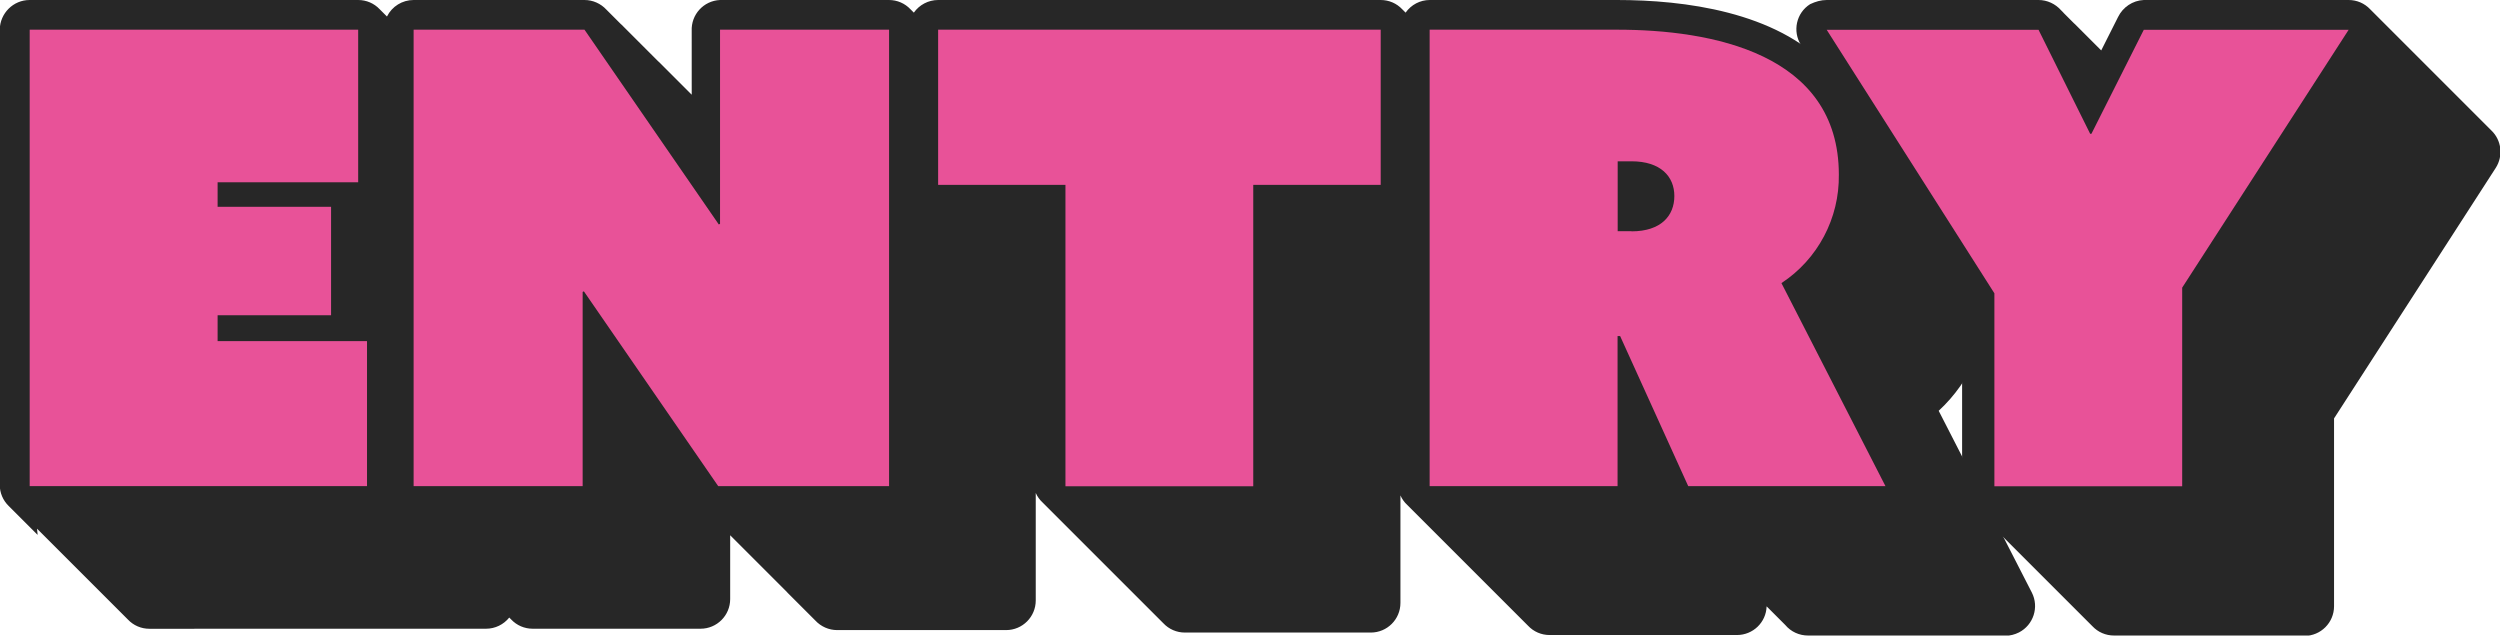
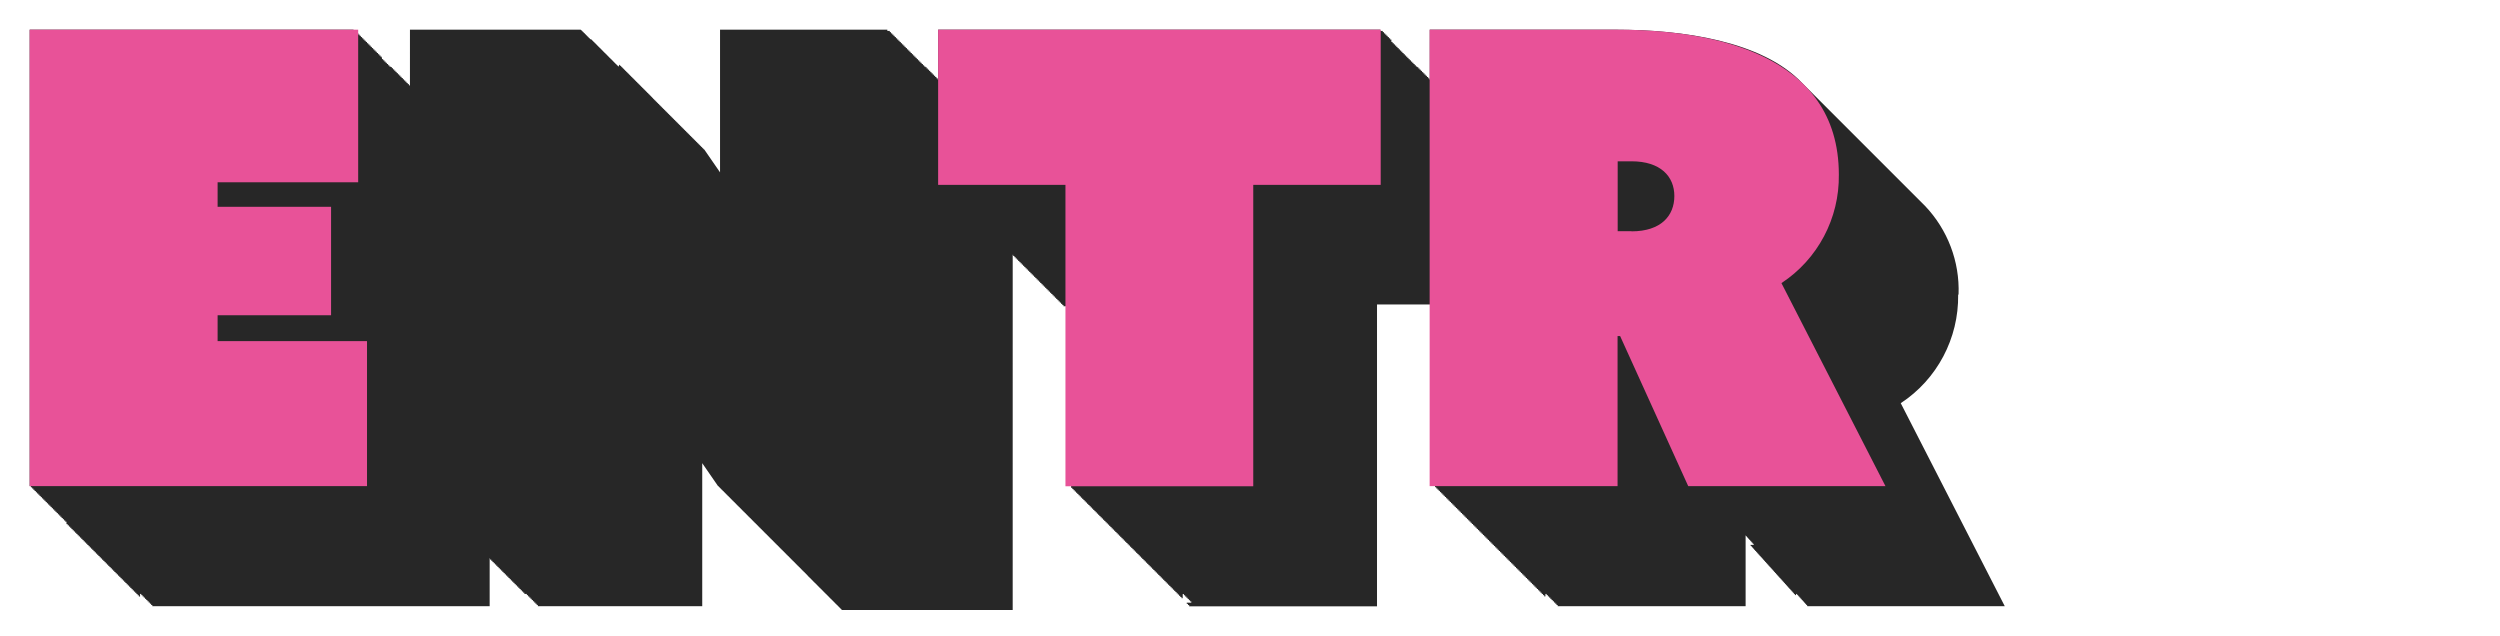
<svg xmlns="http://www.w3.org/2000/svg" id="a" width="203.81" height="51.81" viewBox="0 0 203.81 51.81">
  <path id="b" d="M159.67,24c.1-2.68-.89-5.28-2.74-7.22-.03-.03-.07-.06-.1-.1s-.07-.07-.1-.1-.07-.06-.1-.1-.07-.06-.1-.1-.07-.06-.1-.1-.07-.06-.1-.1-.07-.07-.1-.1-.07-.06-.1-.1-.07-.06-.1-.1-.07-.06-.1-.1-.07-.07-.1-.1-.07-.06-.1-.1-.07-.06-.1-.1-.07-.06-.1-.1-.07-.06-.1-.1-.07-.06-.1-.1-.07-.06-.1-.1-.07-.06-.1-.1-.07-.06-.1-.1-.07-.06-.1-.1-.07-.06-.1-.1-.07-.06-.1-.1-.07-.06-.1-.1-.07-.06-.1-.1-.07-.06-.1-.1-.07-.06-.1-.1-.07-.06-.1-.1-.07-.06-.1-.1-.07-.06-.1-.1-.07-.06-.1-.1-.07-.06-.1-.1-.07-.06-.1-.1-.07-.06-.1-.1-.07-.06-.1-.1-.07-.06-.1-.1-.07-.06-.1-.1-.07-.06-.1-.1-.07-.06-.1-.1-.07-.06-.1-.1-.07-.06-.1-.1-.07-.06-.1-.1-.07-.06-.1-.1-.07-.06-.1-.1-.07-.06-.1-.1-.07-.06-.1-.1-.07-.06-.1-.1-.07-.06-.1-.1-.07-.06-.1-.1-.07-.06-.1-.1-.07-.06-.1-.1l-.1-.1s-.07-.06-.1-.1-.07-.06-.1-.1-.07-.06-.1-.1-.07-.06-.1-.1-.07-.06-.1-.1-.07-.06-.1-.1-.07-.06-.1-.1-.07-.06-.1-.1l-.1-.1s-.07-.06-.1-.1-.07-.06-.1-.1-.07-.06-.1-.1-.07-.06-.1-.1-.07-.06-.1-.1-.07-.06-.1-.1-.07-.06-.1-.1-.07-.06-.1-.1-.07-.06-.1-.1-.07-.06-.1-.1-.07-.06-.1-.1-.07-.06-.1-.1-.07-.06-.1-.1-.07-.06-.1-.1-.07-.06-.1-.1-.07-.06-.1-.1-.07-.06-.1-.1-.07-.06-.1-.1-.07-.06-.1-.1-.07-.06-.1-.1-.07-.06-.1-.1-.07-.06-.1-.1-.07-.06-.1-.1l-.1-.1s-.07-.06-.1-.1-.07-.06-.1-.1-.07-.06-.1-.1-.07-.06-.1-.1-.07-.06-.1-.1-.07-.06-.1-.1-.07-.06-.1-.1-.07-.06-.1-.1-.07-.06-.1-.1-.07-.06-.1-.1-.07-.06-.1-.1-.07-.06-.1-.1-.07-.06-.1-.1-.07-.07-.1-.1-.07-.06-.1-.1-.07-.06-.1-.1c-3.26-3.46-9.84-4.36-15.11-4.36h-15.26V6.48h-.04v-.1h-.09v-.1h-.1v-.1h-.1v-.1h-.1v-.1h-.1v-.1h-.1v-.1h-.1v-.1h-.1v-.1h-.1v-.1h-.1v-.06h-.1v-.1h-.1v-.1h-.1v-.1h-.1v-.1h-.1v-.1h-.1v-.1h-.1v-.1h-.1v-.1h-.1v-.1h-.1v-.1h-.1v-.1h-.1v-.1h-.1v-.1h-.1v-.1h-.1v-.1h-.1v-.1h-.1v-.1h-.1v-.1h-.1v-.1h-.1v-.1h-.1v-.1h0v-.1h-.1v-.1h-.1v-.1h-.1v-.1h-.1v-.1h-.1v-.1h-.1v-.1h-.1v-.1h-.2v-.1h-36.05V6.48h-.04v-.1h-.1v-.1h-.1v-.1h-.1v-.1h-.1v-.1h-.1v-.1h-.1v-.1h-.1v-.1h-.1v-.1h-.1v-.1h-.1v-.06h-.1v-.1h-.1v-.1h-.1v-.1h-.1v-.1h-.1v-.1h-.1v-.1h-.1v-.1h-.1v-.1h-.1v-.1h-.1v-.1h-.1v-.1h-.1v-.1h-.1v-.1h-.1v-.1h-.1v-.1h-.1v-.1h-.1v-.1h-.1v-.1h-.1v-.1h-.1v-.1h-.1v-.1h-.1v-.1h-.1v-.1h-.1v-.1h-.1v-.1h-.1v-.1h-.1v-.1h-.1v-.1h-.1v-.1h-.2v-.1h-13.64V14.05l-1.29-1.87h-.03l-.07-.1h-.03l-.07-.1h-.03l-.07-.1h-.03l-.07-.1h-.03l-.07-.1h-.03l-.07-.1h-.03l-.07-.1h-.03l-.07-.1h-.03l-.07-.1h-.03l-.07-.1h-.03l-.07-.1h-.03l-.07-.1h-.03l-.07-.1h-.03l-.07-.1h-.03l-.07-.1h-.03l-.07-.1h-.03l-.07-.1h-.03l-.07-.1h-.03l-.07-.1h-.03l-.07-.1h-.03l-.07-.1h-.03l-.07-.1h-.03l-.07-.1h-.03l-.07-.1h-.03l-.07-.1h-.03l-.07-.1h-.03l-.07-.1h-.03l-.07-.1h-.03l-.07-.1h-.03l-.07-.1h-.03l-.07-.1h-.03l-.07-.1h-.03l-.07-.1h-.03l-.07-.1h-.03l-.07-.1h-.03l-.07-.1h-.03l-.07-.1h-.03l-.07-.1h-.03l-.07-.1h-.03l-.07-.1h-.03l-.07-.1h-.03l-.07-.1h-.02l-.07-.1h-.03l-.07-.1h-.03l-.07-.1h-.03l-.07-.1h-.03l-.07-.1h-.03l-.07-.1h-.03l-.07-.1h-.03l-.07-.1h-.03l-.07-.1h-.03l-.07-.1h-.03l-.07-.1h-.03l-.07-.1h-.03l-.07-.1h-.03l-.07-.1h-.03l-.07-.1h-.03l-.07-.1h-.03l-.07-.1h-.03l-.07-.1h-.03l-.07-.1h-.03l-.07-.1h-.03l-.07-.1h-.03l-.07-.1h-.03l-.07-.1h-.03l-.07-.1h-.03l-.07-.1h-.03l-.07-.1h-.03l-.07-.1h-.03l-.06,.14h-.03l-.07-.1h-.03l-.07-.1h-.03l-.07-.1h-.03l-.07-.1h-.03l-.07-.1h-.03l-.07-.1h-.03l-.07-.1h-.03l-.07-.1h-.03l-.07-.1h-.03l-.07-.1h-.03l-.07-.1h-.03l-.07-.1h-.03l-.07-.1h-.03l-.07-.1h-.03l-.07-.1h-.03l-.07-.1h-.03l-.07-.1h-.03l-.07-.1h-.03l-.07-.1h-.03l-.07-.1h-.03l-.07-.1h-.03l-.07-.1h-.03l-.06-.03h-.03l-.07-.1h-.03l-.07-.1h-.03l-.07-.1h-.03l-.07-.1h-.03l-.07-.1h-.03l-.07-.1h-.03l-.07-.1h-.03l-.07-.07h-13.92V6.96h-.08v-.1h-.1v-.1h-.1v-.1h-.1v-.1h-.1v-.1h-.1v-.1h-.1v-.1h-.1v-.1h-.1v-.1h-.1v-.1h-.1v-.1h-.1v-.1h-.1v-.1h-.1v-.1h-.1v-.1h-.1v-.04h-.1v-.1h-.1v-.1h-.1v-.1h-.1v-.1h-.1v-.1h-.1v-.1h-.1v-.1h-.02v-.1h-.1v-.1h-.1v-.1h-.1v-.1h-.1v-.1h-.1v-.1h-.1v-.1h-.1v-.1h-.1v-.1h-.1v-.1h-.1v-.1h-.1v-.1h-.1v-.1h-.1v-.1h-.1v-.1h-.1v-.1h-.1v-.1h-.1v-.1h-.1v-.1h-.1v-.1h-.1v-.1h-.1v-.1h-.2v-.1H2.42V39.63h.1v.1h.1v.1h.1v.1h.1v.1h.1v.1h.1v.1h.1v.1h.1v.1h.1v.1h.1v.1h.1v.1h.1v.1h.1v.1h.1v.1h.1v.1h.1v.1h.1v.1h.1v.1h.1v.1h.1v.1h.1v.1h.1v.1h.1v.1h.1v.1h.1v.1h.1v.1h.1v.1h.1v.1h.1v.1h.1v.1h0v.1h.1v.1h.1v.1h.1v.1h.1v.1h.1v.1h.1v.1h.1v.1h.1v.1h.1v.1h.1v.1h.1v.1h.1v.1h.1v.1h.1v.1h.1v.1h.1v.1h.1v.1h.1v.1h.1v.1h.1v.1h.1v.1h.1v.1h.1v.1h.1v.1h.1v.1h.1v.1h.1v.1h.1v.1h.1v.1h.1v.1h.1v.1h.1v.1h.1v.1h.1v.1h.1v.1h.1v.1h.1v.1h.1v.1h.1v.1h.1v.1h.1v.1h.1v.1h.1v.1h.1v.1h.1v.1h.1v.1h.1v.1h.1v.1h.1v.1h.1v.1h.1v.1h.1v.1h.1v.1h.1v.1h.1v.1h.1v.1h.1v.1h.1v.1h.1v.1h.1v-.21h.1v.1h.1v.1h.1v.1h.1v.1h.1v.1h.1v.1h.1v.1h.1v.1h.1v.1h.1v.1h27.5v-3.9h.03v.1h.1v.1h.1v.1h.1v.1h.1v.1h.1v.1h.1v.1h.1v.1h.1v.1h.1v.1h.1v.1h.1v.1h.1v.1h.1v.1h.1v.1h.1v.1h.1v.1h.1v.1h.1v.1h.1v.1h.1v.1h.1v.1h.1v.1h.1v.1h.1v.1h.1v.1h.1v.1h.1v.1h.1v.1h.2v.1h.1v.1h.1v.1h.1v.1h.1v.1h.1v.1h.1v.1h.1v.1h.1v.1h.1v.1h13.4v-11.66l1.29,1.87h.03l.07,.1h.03l.07,.1h.03l.07,.1h.03l.07,.1h.03l.07,.1h.03l.07,.1h.03l.07,.1h.03l.07,.1h.03l.07,.1h.03l.07,.1h.03l.07,.1h.03l.07,.1h.03l.07,.1h.03l.07,.1h.03l.07,.1h.03l.07,.1h.03l.07,.1h.03l.07,.1h.03l.07,.1h.03l.07,.1h.03l.07,.1h.03l.07,.1h.03l.07,.1h.03l.07,.1h.03l.07,.1h.03l.07,.1h.03l.07,.1h.03l.07,.1h.03l.07,.1h.03l.07,.1h.03l.07,.1h.03l.07,.1h.03l.07,.1h.03l.07,.1h.03l.07,.1h.03l.07,.1h.03l.07,.1h.03l.07,.1h.03l.07,.1h.03l.07,.1h.03l.07,.1h.03l.07,.1h.03l.07,.1h.03l.07,.1h.03l.07,.1h.03l.07,.1h.03l.07,.1h.03l.07,.1h.03l.07,.1h.03l.07,.1h.03l.07,.1h.03l.07,.1h.03l.07,.1h.03l.07,.1h.03l.07,.1h.03l.07,.1h.03l.07,.1h.03l.07,.1h.03l.07,.1h.03l.07,.1h.03l.07,.1h.03l.07,.1h.03l.07,.1h.03l.07,.1h.03l.07,.1h.03l.07,.1h.03l.07,.1h.03l.07,.1h.03l.07,.1h.03l.07,.1h.03l.07,.1h.03l.07,.1h.03l.07,.1h.02l.07,.1h.03l.07,.1h.03l.07,.1h.03l.07,.1h.03l.07,.1h.03l.07,.1h.03l.07,.1h.03l.07,.1h.03l.07,.1h.03l.07,.1h.03l.07,.1h.03l.07,.1h.03l.07,.1h.03l.07,.1h.03l.07,.1h.03l.07,.1h.03l.07,.1h.03l.07,.1h.03l.07,.1h.03l.07,.1h.03l.07,.1h.03l.07,.1h.03l.07,.1h.03l.07,.1h.03l.07,.1h.03l.07,.1h.03l.07,.1h.03l.07,.1h13.93V20.77h.04v.1h.1v.1h.1v.1h.1v.1h.1v.1h.1v.1h.1v.1h.1v.1h.1v.1h.1v.1h.1v.1h.1v.1h.1v.1h.1v.1h.1v.1h.1v.1h.1v.1h.1v.1h.1v.1h.1v.1h.1v.1h.1v.1h.1v.1h.1v.1h.1v.1h.1v.1h.1v.1h.1v.1h.1v.1h.1v.1h.1v.1h.1v.1h.1v.1h.1v.1h.1v.1h.1v.1h.1v.1h.1v.1h.1v.1h.1v.1h.1v.1h.1v.1h.62v14.8h.1v.1h.1v.1h.1v.1h.1v.1h.1v.1h.1v.1h.1v.1h.1v.1h.1v.1h.1v.1h.1v.1h.1v.1h.1v.1h.1v.1h.1v.1h.1v.1h.1v.1h.1v.1h.1v.1h.1v.1h.1v.1h.1v.1h.1v.1h.1v.1h.1v.1h.1v.1h.1v.1h.1v.1h.1v.1h.1v.1h.1v.1h.1v.1h.1v.1h.1v.1h.1v.1h.1v.1h.1v.1h.1v.1h.1v.1h.1v.1h.1v.1h.1v.1h.1v.1h.1v.1h.1v.1h.1v.1h.1v.1h.1v.1h.1v.1h.1v.1h.1v.1h.1v.1h.1v.1h.1v.1h.1v.1h.1v.1h.1v.1h.1v.1h.1v.1h.1v.1h.1v.1h.1v.1h.1v.1h.1v.1h.1v.1h.1v.1h.1v.1h.1v.1h.1v.1h.1v.1h.1v.1h.1v.1h.1v.1h.1v.1h.1v.1h.1v.1h.1v.1h.1v.1h.1v.1h.1v.1h.1v.1h.1v.1h.1v.1h.1v.1h.1v.1h.1v.1h.1v.1h.1v.1h.1v.1h.1v.1h.1v-.34h.1v.1h.1v.1h.1v.1h.1v.1h.1v.1h.1v.1h.1v.1h-.37v.1h.1v.1h.1v.1h15.31V24.82h4.63v14.8h.1v.1h.1v.1h.1v.1h.1v.1h.1v.1h.1v.1h.1v.1h.1v.1h.1v.1h.1v.1h.1v.1h.1v.1h.1v.1h.1v.1h.1v.1h.1v.1h.1v.1h.1v.1h.1v.1h.1v.1h.1v.1h.1v.1h.1v.1h.1v.1h.1v.1h.1v.1h.1v.1h.1v.1h.1v.1h.1v.1h.1v.1h.1v.1h.1v.1h.1v.1h.1v.1h.1v.1h.1v.1h.1v.1h.1v.1h.1v.1h.1v.1h.1v.1h.1v.1h.1v.1h.1v.1h.1v.1h.1v.1h.1v.1h.1v.1h.1v.1h.1v.1h.1v.1h.1v.1h.1v.1h.1v.1h.1v.1h.1v.1h.1v.1h.1v.1h.1v.1h.1v.1h.1v.1h.1v.1h.1v.1h.1v.1h.1v.1h.1v.1h.1v.1h.1v.1h.1v.1h.1v.1h.1v.1h.1v.1h.1v.1h.1v.1h.1v.1h.1v.1h.1v.1h.1v.1h.1v.1h.1v.1h.1v.1h.1v.1h.1v.1h.1v.1h.1v.1h.1v.1h.1v.1h.1v.1h.1v.1h.1v-.2h.1v.1h.1v.1h.1v.1h.1v.1h.1v.1h.1v.1h.1v.1h.1v.1h.1v.1h.1v.1h15.32v-5.8h0l.04,.1h.05l.04,.1h.05l.04,.1h.05l.04,.1h.05l.04,.1h.05l.04,.1h.05l.04,.1h.05l.04,.1h-.28l.04,.1h.05l.04,.1h.05l.04,.1h.05l.04,.1h.05l.04,.1h.05l.04,.1h.05l.04,.1h.05l.04,.1h.05l.04,.1h.05l.04,.1h.05l.04,.1h.05l.04,.1h.05l.04,.1h.05l.04,.1h.05l.04,.1h.05l.04,.1h.05l.04,.1h.05l.04,.1h.05l.04,.1h.05l.04,.1h.05l.04,.1h.05l.04,.1h.05l.04,.1h.05l.04,.1h.05l.04,.1h.05l.04,.1h.05l.04,.1h.05l.04,.1h.05l.04,.1h.05l.04,.1h.05l.04,.1h.05l.04,.1h.05l.04,.1h.05l.04,.1h.05l.04,.1h.05l.04,.1h.05l.04,.1h.05l.04,.1h.05l.04,.1h.05l.04,.1h.05l.04,.1h.05l.05-.1h.05l.04,.1h.05l.04,.1h.05l.04,.1h.05l.04,.1h.05l.04,.1h.05l.04,.1h.05l.04,.1h.05l.04,.1h.05l.04,.1h.05l.04,.1h16.09l-8.48-16.55c2.97-1.95,4.73-5.29,4.68-8.84" style="fill:#272727;" />
-   <path id="c" d="M163.48,51.81h-16.09c-.71,0-1.39-.31-1.85-.86l-.03-.03s-.07-.06-.1-.1-.07-.06-.1-.1-.07-.06-.1-.1-.07-.06-.1-.1-.07-.06-.1-.1-.06-.06-.09-.09-.07-.06-.1-.1-.07-.06-.1-.1-.07-.06-.1-.1-.07-.06-.1-.1-.07-.06-.1-.1-.07-.06-.1-.1-.07-.06-.1-.1-.07-.06-.1-.1-.06-.06-.09-.09h-.01c-.04,1.3-1.11,2.33-2.42,2.33h-15.27c-.67,0-1.3-.27-1.76-.76-.03-.03-.07-.06-.1-.1s-.07-.06-.1-.1-.07-.06-.1-.1-.06-.06-.09-.09-.07-.07-.11-.11-.06-.06-.09-.09-.07-.07-.1-.1-.07-.06-.1-.1-.07-.06-.1-.1-.07-.06-.1-.1-.07-.06-.1-.1-.07-.06-.1-.1-.06-.06-.09-.09-.07-.07-.11-.11-.06-.06-.09-.09-.07-.07-.1-.1-.06-.06-.09-.09-.07-.06-.1-.1-.07-.06-.1-.1-.07-.06-.1-.1-.07-.06-.1-.1-.07-.06-.1-.1-.07-.06-.1-.1-.06-.06-.09-.09-.07-.07-.11-.11-.06-.06-.09-.09-.07-.07-.1-.1-.07-.06-.1-.1-.07-.06-.1-.1-.07-.06-.1-.1-.07-.06-.1-.1-.07-.06-.1-.1-.06-.06-.09-.09-.07-.07-.11-.11-.06-.06-.09-.09-.07-.07-.1-.1-.06-.06-.09-.09-.07-.07-.1-.1-.07-.06-.1-.1-.07-.06-.1-.1-.07-.06-.1-.1-.07-.06-.1-.1-.07-.06-.1-.1-.06-.06-.09-.09-.07-.07-.11-.11-.06-.06-.09-.09-.07-.07-.1-.1-.07-.06-.1-.1-.07-.06-.1-.1-.07-.06-.1-.1-.07-.06-.1-.1-.07-.06-.1-.1-.06-.06-.09-.09-.07-.07-.11-.11-.06-.05-.08-.08-.07-.07-.11-.11-.06-.06-.09-.09-.07-.06-.1-.1-.07-.06-.1-.1-.07-.06-.1-.1-.07-.06-.1-.1-.07-.06-.1-.1-.07-.06-.1-.1-.06-.06-.09-.09-.07-.07-.11-.11-.06-.06-.09-.09-.07-.07-.1-.1-.07-.06-.1-.1-.07-.06-.1-.1-.07-.06-.1-.1-.07-.06-.1-.1-.07-.06-.1-.1-.07-.06-.1-.1-.07-.06-.1-.1-.06-.06-.09-.09-.07-.07-.11-.11-.06-.06-.09-.09-.07-.06-.1-.1-.07-.06-.1-.1-.07-.06-.1-.1-.07-.06-.1-.1-.07-.06-.1-.1-.07-.06-.1-.1-.06-.06-.09-.09-.07-.07-.11-.11-.06-.06-.09-.09-.07-.07-.1-.1-.06-.06-.09-.09-.07-.06-.1-.1-.07-.06-.1-.1-.07-.06-.1-.1-.07-.06-.1-.1-.07-.06-.1-.1-.07-.06-.1-.1-.06-.06-.09-.09-.07-.07-.11-.11-.06-.06-.09-.09-.07-.06-.1-.1-.07-.06-.1-.1-.07-.06-.1-.1c-.23-.21-.41-.47-.54-.76v8.76c0,1.34-1.08,2.42-2.42,2.42h-15.15c-.67,0-1.3-.27-1.76-.76-.03-.03-.07-.06-.1-.1s-.07-.06-.1-.1-.07-.06-.1-.1-.06-.06-.09-.09-.07-.07-.11-.11-.06-.06-.09-.09-.07-.07-.1-.1-.07-.06-.1-.1-.07-.06-.1-.1-.07-.06-.1-.1-.07-.06-.1-.1-.07-.06-.1-.1-.06-.06-.09-.09-.07-.07-.11-.11-.06-.06-.09-.09-.07-.07-.1-.1-.06-.06-.09-.09-.07-.06-.1-.1-.07-.06-.1-.1-.07-.06-.1-.1-.07-.06-.1-.1-.07-.06-.1-.1-.07-.06-.1-.1-.06-.06-.09-.09-.07-.07-.11-.11-.06-.06-.09-.09-.07-.06-.1-.1-.07-.06-.1-.1-.07-.06-.1-.1-.07-.06-.1-.1-.07-.06-.1-.1-.07-.06-.1-.1-.06-.06-.09-.09-.07-.07-.11-.11-.06-.06-.09-.09-.07-.07-.1-.1-.06-.06-.09-.09-.07-.07-.1-.1-.07-.06-.1-.1-.07-.06-.1-.1-.07-.06-.1-.1-.07-.06-.1-.1-.07-.06-.1-.1-.06-.06-.09-.09-.07-.07-.11-.11l-.09-.09s-.07-.07-.1-.1-.07-.06-.1-.1-.07-.06-.1-.1-.07-.06-.1-.1-.07-.06-.1-.1-.07-.06-.1-.1-.06-.06-.09-.09-.07-.07-.11-.11-.06-.05-.08-.08-.07-.07-.11-.11-.06-.06-.09-.09-.07-.06-.1-.1-.07-.06-.1-.1-.07-.06-.1-.1-.07-.06-.1-.1-.07-.06-.1-.1-.07-.06-.1-.1-.06-.06-.09-.09-.07-.07-.11-.11l-.09-.09s-.07-.07-.1-.1-.07-.06-.1-.1-.07-.06-.1-.1-.07-.06-.1-.1-.07-.06-.1-.1-.07-.06-.1-.1-.07-.06-.1-.1-.07-.06-.1-.1-.06-.06-.09-.09-.07-.07-.11-.11l-.09-.09s-.07-.06-.1-.1-.07-.06-.1-.1-.07-.06-.1-.1-.07-.06-.1-.1-.07-.06-.1-.1-.07-.06-.1-.1-.06-.06-.09-.09-.07-.07-.11-.11-.06-.06-.09-.09-.07-.07-.1-.1-.06-.06-.09-.09-.07-.06-.1-.1-.07-.06-.1-.1-.07-.06-.1-.1-.07-.06-.1-.1-.07-.06-.1-.1-.07-.06-.1-.1-.06-.06-.09-.09-.07-.07-.11-.11-.06-.06-.09-.09-.07-.06-.1-.1-.07-.06-.1-.1-.07-.06-.1-.1c-.23-.21-.41-.47-.54-.76v8.76c0,1.34-1.08,2.42-2.42,2.42h-13.77c-.68,0-1.33-.29-1.79-.79-.03-.03-.06-.05-.08-.08s-.07-.06-.1-.1-.07-.06-.1-.1-.07-.06-.1-.1-.07-.07-.1-.1-.06-.06-.09-.09-.07-.06-.1-.1-.07-.06-.1-.1-.07-.06-.1-.1-.07-.06-.1-.1-.07-.06-.1-.1-.07-.06-.1-.1-.06-.06-.09-.09-.07-.07-.1-.1-.06-.06-.09-.09-.07-.07-.1-.1-.06-.06-.09-.09-.07-.06-.1-.1-.07-.06-.1-.1-.07-.06-.1-.1-.07-.06-.1-.1-.07-.06-.1-.1-.07-.06-.1-.1-.06-.06-.09-.1-.07-.07-.1-.1-.06-.06-.09-.09-.07-.06-.1-.1-.06-.06-.1-.1-.06-.06-.1-.1-.06-.06-.1-.1-.06-.06-.1-.1-.06-.06-.1-.1-.06-.06-.09-.09-.07-.07-.1-.1-.06-.06-.09-.09-.07-.07-.1-.1-.06-.06-.09-.09-.07-.06-.1-.1-.07-.06-.1-.1-.06-.06-.1-.1-.06-.06-.1-.1-.06-.06-.1-.1-.06-.06-.1-.1-.06-.06-.1-.1-.07-.07-.1-.1l-.09-.09s-.07-.07-.1-.1c-.03-.03-.06-.06-.1-.1s-.06-.06-.1-.1-.06-.06-.1-.1-.06-.06-.1-.1-.06-.06-.1-.1-.06-.06-.09-.09-.07-.07-.1-.1-.06-.06-.09-.09-.07-.07-.11-.11-.06-.06-.09-.09-.07-.06-.1-.1-.06-.06-.1-.1-.06-.06-.1-.1-.06-.06-.1-.1-.07-.06-.1-.1-.06-.06-.1-.1-.06-.06-.09-.09-.07-.07-.1-.1-.06-.06-.09-.09-.07-.06-.1-.1-.06-.06-.1-.1-.06-.06-.1-.1-.06-.06-.1-.1-.06-.06-.09-.09v5.2c0,1.34-1.08,2.42-2.42,2.42h-13.68c-.67,0-1.3-.27-1.76-.76-.03-.03-.07-.06-.1-.1l-.05-.05c-.46,.57-1.15,.91-1.89,.91H12.18c-.67,0-1.3-.27-1.76-.76-.03-.03-.06-.06-.1-.1s-.06-.06-.1-.1-.06-.06-.1-.1-.06-.06-.09-.09-.07-.07-.11-.11-.06-.06-.09-.09-.07-.07-.1-.1-.06-.06-.1-.1-.06-.06-.1-.1-.06-.06-.1-.1-.06-.06-.1-.1-.06-.06-.1-.1-.06-.06-.09-.09-.07-.07-.11-.11-.06-.06-.09-.09-.07-.07-.1-.1-.06-.06-.09-.09-.07-.06-.1-.1-.06-.06-.1-.1-.06-.06-.1-.1-.06-.06-.1-.1-.06-.06-.1-.1-.06-.06-.1-.1-.06-.06-.09-.09-.07-.07-.11-.11-.06-.06-.09-.09-.07-.06-.1-.1-.07-.06-.1-.1-.07-.06-.1-.1-.07-.06-.1-.1-.07-.06-.1-.1-.07-.06-.1-.1-.06-.06-.09-.09-.07-.07-.11-.11-.06-.06-.09-.09-.07-.07-.1-.1-.06-.06-.09-.09-.07-.07-.1-.1-.07-.06-.1-.1-.07-.06-.1-.1-.07-.06-.1-.1-.07-.06-.1-.1-.07-.06-.1-.1-.06-.06-.09-.09-.07-.07-.11-.11-.06-.06-.09-.09-.07-.07-.1-.1-.07-.06-.1-.1-.07-.06-.1-.1-.07-.06-.1-.1-.07-.06-.1-.1-.07-.06-.1-.1-.06-.06-.09-.09-.07-.07-.11-.11-.06-.05-.08-.08-.07-.07-.11-.11-.06-.06-.09-.09-.07-.06-.1-.1-.07-.06-.1-.1-.07-.06-.1-.1-.07-.06-.1-.1-.07-.06-.1-.1-.07-.06-.1-.1-.06-.06-.09-.09-.07-.07-.11-.11-.06-.06-.09-.09-.07-.07-.1-.1-.07-.06-.1-.1-.07-.06-.1-.1-.07-.06-.1-.1-.07-.06-.1-.1-.07-.06-.1-.1-.07-.06-.1-.1-.07-.06-.1-.1-.06-.06-.09-.09,.06,.53,.03,.49-.06-.06-.09-.09-.07-.06-.1-.1-.07-.06-.1-.1-.07-.06-.1-.1-.07-.06-.1-.1-.07-.06-.1-.1-.07-.06-.1-.1-.06-.06-.09-.09-.07-.07-.11-.11-.06-.06-.09-.09-.07-.07-.1-.1-.06-.06-.09-.09-.07-.06-.1-.1-.07-.06-.1-.1-.06-.06-.1-.1-.07-.06-.1-.1-.06-.06-.1-.1-.07-.06-.1-.1-.06-.06-.09-.09-.07-.07-.11-.11-.06-.06-.09-.09-.07-.06-.1-.1-.06-.06-.1-.1-.06-.06-.1-.1c-.46-.45-.72-1.07-.72-1.72V2.42C0,1.08,1.08,0,2.42,0H29.2c.67,0,1.3,.27,1.76,.76,.03,.03,.07,.06,.1,.1s.06,.06,.09,.09,.07,.07,.1,.1,.06,.06,.09,.09,.07,.07,.11,.11,.06,.06,.09,.09h.01C31.96,.52,32.8,0,33.72,0h13.93c.68,0,1.33,.29,1.79,.79l.08,.08s.06,.06,.09,.09,.07,.07,.1,.1,.06,.06,.09,.09,.07,.07,.1,.1,.06,.06,.09,.09,.07,.07,.1,.1,.06,.06,.1,.1,.06,.06,.1,.1,.06,.06,.1,.1,.06,.06,.1,.1,.06,.06,.1,.1,.06,.06,.1,.09,.07,.07,.1,.1,.06,.06,.09,.09,.07,.07,.1,.1,.06,.06,.1,.1,.06,.06,.1,.1,.06,.06,.1,.1,.06,.06,.1,.1,.06,.06,.1,.1,.06,.06,.1,.1,.06,.06,.1,.1,.06,.06,.1,.1,.07,.07,.1,.1,.06,.06,.09,.09,.07,.07,.1,.1,.06,.06,.1,.1,.06,.06,.1,.1,.06,.06,.1,.1,.06,.06,.1,.1,.06,.06,.1,.1,.06,.06,.09,.09,.07,.07,.1,.1,.06,.06,.09,.09,.07,.07,.1,.1,.06,.06,.1,.1,.06,.06,.1,.1,.06,.06,.1,.1,.07,.06,.1,.1,.06,.06,.1,.1,.06,.06,.1,.1,.06,.06,.1,.1,.06,.06,.1,.09,.07,.07,.1,.1,.06,.06,.09,.09,.07,.07,.1,.1,.06,.06,.1,.1,.06,.06,.1,.1,.06,.06,.1,.1,.06,.06,.1,.1,.07,.06,.1,.1,.06,.06,.09,.09,.07,.07,.1,.1,.06,.06,.09,.09,.07,.07,.11,.11,.06,.06,.09,.09,.07,.07,.1,.1,.06,.06,.1,.1,.06,.06,.1,.1,.06,.06,.1,.1,.06,.06,.1,.1,.06,.06,.1,.1,.06,.06,.09,.09,.07,.07,.1,.1,.06,.06,.09,.09,.07,.07,.1,.1,.06,.06,.1,.1,.06,.06,.1,.1,.06,.06,.1,.1,.06,.06,.09,.09V2.53C56.33,1.19,57.36,.06,58.7,0h13.77c.67,0,1.3,.27,1.76,.76,.03,.03,.07,.06,.1,.1s.06,.06,.09,.09,.05,.05,.08,.08C74.95,.39,75.69,0,76.48,0h36.08c.67,0,1.3,.27,1.76,.76,.03,.03,.07,.06,.1,.1s.07,.06,.1,.1,.05,.05,.07,.07C115.04,.39,115.77,0,116.56,0h15.26C137.32,0,144.77,.95,149.03,5.46l3.87,3.87s.06,.06,.11,.11l3.08,3.08s.07,.07,.11,.11l1.04,1.04s.07,.07,.12,.12l1.34,1.34c2.28,2.38,3.5,5.58,3.4,8.88,.06,3.59-1.41,7.04-4.05,9.48l7.59,14.81c.61,1.19,.14,2.65-1.05,3.26-.34,.17-.72,.27-1.1,.27m-15.04-4.85h11.08l-6.67-13.02c-.55-1.07-.23-2.39,.76-3.09,2.33-1.49,3.71-4.09,3.65-6.86,.1-2.05-.64-4.04-2.05-5.53l-4.73-4.73,1.68-1.75-1.76,1.66-.49-.49,1.68-1.75-1.76,1.67-.11-.11,1.68-1.75-1.76,1.66-1.07-1.07,1.68-1.75-1.76,1.67-.69-.69,1.68-1.75-1.76,1.67-.87-.87,1.66-1.76-1.76,1.66-1.17-1.17c-2.43-2.57-7.29-3.97-13.71-3.97h-12.84v1.63c0,1.34-1.09,2.42-2.42,2.42-.58,0-1.13-.2-1.58-.57-.12-.09-.23-.18-.32-.29-.03-.03-.07-.06-.1-.1s-.07-.06-.1-.1-.06-.06-.09-.09-.07-.07-.1-.1-.06-.06-.09-.09-.07-.07-.1-.1-.06-.06-.09-.09-.07-.06-.1-.1-.07-.06-.1-.1-.07-.06-.1-.1-.07-.06-.1-.1-.07-.06-.1-.1-.07-.06-.1-.1-.06-.06-.09-.09-.07-.07-.11-.11-.06-.06-.09-.09-.07-.07-.1-.1-.07-.06-.1-.1-.07-.06-.1-.1-.07-.06-.1-.1-.07-.06-.1-.1-.07-.07-.1-.1-.06-.06-.09-.09-.07-.07-.1-.1-.06-.06-.09-.09-.07-.07-.11-.11-.06-.06-.09-.09-.07-.07-.1-.1-.07-.06-.1-.1-.07-.06-.1-.1-.07-.06-.1-.1-.07-.06-.1-.1-.07-.06-.1-.1h-32.52v1.68c0,1.34-1.09,2.42-2.42,2.42-.57,0-1.13-.2-1.58-.56-.12-.09-.23-.19-.33-.29-.03-.03-.07-.06-.1-.1s-.07-.06-.1-.1-.07-.06-.1-.1-.06-.06-.09-.09-.07-.07-.1-.1-.06-.06-.09-.09-.07-.06-.1-.1-.07-.06-.1-.1-.07-.06-.1-.1-.07-.06-.1-.1-.07-.06-.1-.1-.07-.06-.1-.1-.06-.06-.09-.09-.07-.07-.1-.1-.06-.06-.09-.09-.07-.06-.1-.1-.07-.06-.1-.1-.07-.06-.1-.1-.07-.06-.1-.1-.07-.06-.1-.1-.07-.06-.1-.1-.07-.07-.1-.1-.07-.06-.1-.1-.06-.06-.09-.09-.07-.07-.1-.1-.06-.06-.09-.09-.07-.06-.1-.1-.07-.06-.1-.1-.07-.06-.1-.1-.07-.06-.1-.1-.07-.06-.1-.1-.07-.06-.1-.1-.06-.06-.09-.09l-.02-.02h-10.18V13.98c.04,1.34-1.01,2.45-2.35,2.49-.82,.02-1.6-.37-2.07-1.05l-1.1-1.6s-.06-.06-.08-.09-.07-.07-.1-.1-.06-.06-.09-.09-.07-.07-.1-.1-.06-.06-.09-.09-.07-.06-.1-.1l-.1-.1s-.06-.06-.1-.1-.06-.06-.1-.1-.06-.06-.1-.1-.06-.06-.1-.1-.06-.06-.09-.09-.07-.07-.1-.1-.06-.06-.09-.09-.07-.07-.1-.1-.06-.06-.09-.09-.06-.06-.1-.1-.06-.06-.1-.1-.06-.06-.1-.1-.06-.06-.1-.1-.06-.06-.1-.1-.06-.06-.1-.1-.06-.06-.1-.1-.07-.07-.1-.1-.06-.06-.09-.09-.07-.06-.1-.1-.06-.06-.1-.1-.06-.06-.1-.1-.06-.06-.1-.1-.06-.06-.1-.1-.06-.06-.1-.1-.06-.06-.09-.09-.07-.07-.1-.1-.06-.06-.09-.09-.07-.07-.1-.1-.06-.06-.09-.09-.06-.06-.1-.1-.06-.06-.1-.1-.06-.06-.1-.1-.06-.06-.1-.1-.06-.06-.1-.1-.06-.06-.1-.1-.06-.06-.1-.09-.07-.07-.1-.1-.06-.06-.09-.09-.07-.07-.1-.1-.06-.06-.09-.09-.06-.06-.1-.1-.06-.06-.1-.1-.06-.06-.1-.1-.06-.06-.1-.1-.06-.06-.1-.09-.07-.07-.1-.1-.06-.06-.09-.09-.07-.07-.1-.1-.06-.06-.09-.09-.07-.06-.1-.1-.06-.06-.1-.1-.06-.06-.1-.1-.07-.06-.1-.1-.06-.06-.1-.1-.06-.06-.1-.1-.06-.06-.09-.09-.07-.07-.1-.1-.06-.06-.09-.09-.07-.07-.1-.1-.06-.06-.09-.09-.06-.06-.1-.1-.06-.06-.1-.1-.06-.06-.1-.1-.06-.06-.1-.1-.07-.06-.1-.1-.06-.06-.1-.1-.06-.06-.1-.09-.07-.07-.1-.1-.06-.06-.09-.09-.07-.07-.1-.1-.06-.06-.1-.1-.06-.06-.1-.1-.06-.06-.1-.1-.06-.06-.1-.1-.06-.06-.1-.1-.06-.06-.09-.09-.07-.07-.1-.1-.06-.06-.09-.09-.07-.07-.1-.1-.06-.06-.09-.09-.07-.07-.1-.1-.06-.06-.1-.1-.06-.06-.1-.1-.06-.06-.1-.1-.06-.06-.09-.09-.07-.07-.1-.1h-10.34v2.12c0,1.34-1.08,2.42-2.42,2.42-.51,0-1.01-.16-1.43-.45-.18-.11-.35-.25-.5-.41-.03-.03-.07-.06-.1-.1s-.07-.06-.1-.1-.07-.06-.1-.1-.07-.06-.1-.1-.07-.06-.1-.1-.07-.06-.1-.1-.07-.06-.1-.1-.07-.06-.1-.1-.06-.06-.09-.09-.07-.07-.1-.1-.06-.06-.09-.09-.07-.06-.1-.1-.07-.06-.1-.1-.07-.06-.1-.1-.07-.06-.1-.1-.07-.06-.1-.1-.07-.06-.1-.1-.06-.06-.09-.09-.07-.07-.1-.1-.06-.06-.09-.09-.07-.06-.1-.1-.07-.06-.1-.1-.07-.06-.1-.1-.07-.06-.1-.1-.07-.06-.1-.1-.07-.06-.1-.1-.07-.07-.1-.1-.07-.06-.1-.1-.06-.06-.09-.09-.07-.07-.1-.1-.06-.06-.09-.09-.07-.06-.1-.1-.07-.06-.1-.1-.07-.06-.1-.1-.07-.06-.1-.1-.07-.06-.1-.1-.07-.06-.1-.1-.06-.06-.09-.09l.06,.18H4.84V38.53h.01s.07,.08,.1,.11,.07,.06,.1,.1,.07,.06,.1,.1,.07,.06,.1,.1,.06,.06,.09,.09,.07,.07,.1,.1,.06,.06,.09,.09,.07,.07,.1,.1,.06,.06,.09,.09,.07,.06,.1,.1,.07,.06,.1,.1,.07,.06,.1,.1,.07,.06,.1,.1,.07,.06,.1,.1,.07,.06,.1,.1,.06,.06,.09,.09,.07,.07,.1,.1,.06,.06,.09,.09,.07,.06,.1,.1,.07,.06,.1,.1,.07,.06,.1,.1,.07,.06,.1,.1,.07,.06,.1,.1,.07,.06,.1,.1,.07,.06,.1,.1,.07,.06,.1,.1,.06,.06,.09,.09,.07,.07,.1,.1,.06,.06,.09,.09,.07,.06,.1,.1,.07,.06,.1,.1,.07,.06,.1,.1c.04,.04,.06,.06,.1,.1s.06,.06,.1,.1,.06,.06,.1,.1,.06,.06,.09,.09,.07,.07,.1,.1,.06,.06,.09,.09,.06,.06,.1,.1,.06,.06,.1,.1,.06,.06,.1,.1,.06,.06,.1,.1,.06,.06,.1,.1,.06,.06,.1,.1,.07,.06,.1,.1,.06,.06,.1,.1,.06,.06,.09,.09,.07,.07,.1,.1,.06,.06,.09,.09,.06,.06,.1,.1,.06,.06,.1,.1,.06,.06,.1,.1,.06,.06,.1,.1,.06,.06,.1,.1,.06,.06,.1,.1,.06,.06,.09,.09,.07,.07,.1,.1,.06,.06,.09,.09,.07,.07,.1,.1,.06,.06,.09,.09,.07,.06,.1,.1,.06,.06,.1,.1,.06,.06,.1,.1,.06,.06,.1,.1,.06,.06,.1,.1,.06,.06,.1,.1,.06,.06,.09,.09,.07,.07,.1,.1,.06,.06,.09,.09,.06,.06,.1,.1,.06,.06,.1,.1,.06,.06,.1,.1,.06,.06,.1,.1,.06,.06,.1,.1,.06,.06,.1,.1,.06,.06,.09,.09,.07,.07,.1,.1,.06,.06,.09,.09,.07,.07,.1,.1,.06,.06,.09,.09,.06,.06,.1,.1,.06,.06,.1,.1,.06,.06,.1,.1,.06,.06,.1,.1,.06,.06,.1,.1,.06,.06,.1,.1,.06,.06,.09,.09l.02,.02h23.82v-1.59c0-1.34,1.08-2.42,2.42-2.43h0c.6,0,1.18,.22,1.63,.62,.09,.07,.18,.15,.26,.23,.04,.03,.07,.07,.1,.1s.06,.06,.09,.09,.07,.07,.1,.1,.06,.06,.09,.09,.06,.06,.1,.1,.06,.06,.1,.1,.06,.06,.1,.1,.06,.06,.1,.1,.06,.06,.1,.1,.07,.06,.1,.1,.06,.06,.09,.09,.07,.07,.1,.1,.06,.06,.09,.09,.07,.06,.1,.1,.06,.06,.1,.1,.06,.06,.1,.1,.06,.06,.1,.1,.06,.06,.1,.1,.06,.06,.1,.1,.06,.06,.09,.09,.07,.07,.1,.1,.06,.06,.09,.09,.07,.07,.1,.1,.06,.06,.09,.09,.07,.06,.1,.1,.07,.06,.1,.1,.06,.06,.1,.1,.06,.06,.1,.1,.06,.06,.1,.1,.06,.06,.1,.1,.06,.06,.09,.09l.02,.02h10.21v-9.25c0-1.34,1.09-2.42,2.42-2.42,.8,0,1.54,.39,1.99,1.05l1.1,1.6s.06,.06,.08,.09,.07,.07,.1,.1,.06,.06,.09,.09,.07,.07,.1,.1,.06,.06,.09,.09,.07,.06,.1,.1,.06,.06,.1,.1,.06,.06,.1,.1,.06,.06,.1,.1,.06,.06,.1,.1,.06,.06,.1,.1,.06,.06,.09,.09,.07,.07,.1,.1,.06,.06,.09,.09,.07,.07,.1,.1,.06,.06,.09,.09,.06,.06,.1,.1,.06,.06,.1,.1,.06,.06,.1,.1,.06,.06,.1,.1,.06,.06,.1,.1,.06,.06,.1,.1,.06,.06,.1,.1,.07,.07,.1,.1,.06,.06,.09,.09,.07,.06,.1,.1,.06,.06,.1,.1,.06,.06,.1,.1,.06,.06,.1,.1,.06,.06,.09,.09,.07,.07,.1,.1,.06,.06,.09,.09,.07,.07,.1,.1,.06,.06,.09,.09,.07,.07,.1,.1,.06,.06,.09,.09,.06,.06,.1,.1,.06,.06,.1,.1,.07,.06,.1,.1,.07,.06,.1,.1,.07,.06,.1,.1,.07,.06,.1,.1,.07,.06,.1,.1,.07,.07,.1,.1,.06,.06,.09,.09,.07,.07,.1,.1,.06,.06,.09,.09,.07,.06,.1,.1,.07,.06,.1,.1,.07,.06,.1,.1,.07,.06,.1,.1,.06,.06,.09,.09,.07,.07,.1,.1,.06,.06,.09,.09,.07,.07,.1,.1,.06,.06,.09,.09,.07,.06,.1,.1,.07,.06,.1,.1,.07,.06,.1,.1,.07,.06,.1,.1,.07,.06,.1,.1,.07,.06,.1,.1,.06,.06,.1,.09,.07,.07,.1,.1,.06,.06,.09,.09,.07,.07,.1,.1,.06,.06,.09,.09,.07,.06,.1,.1,.07,.06,.1,.1,.07,.06,.1,.1,.07,.06,.1,.1,.06,.06,.09,.09,.07,.07,.1,.1,.06,.06,.09,.09,.07,.07,.1,.1,.06,.06,.09,.09,.07,.07,.1,.1,.07,.06,.1,.1,.07,.06,.1,.1,.07,.06,.1,.1,.07,.06,.1,.1,.07,.06,.1,.1,.06,.06,.09,.09,.07,.07,.1,.1,.06,.06,.09,.09,.07,.07,.1,.1,.06,.06,.09,.09,.07,.06,.1,.1,.07,.06,.1,.1,.07,.06,.1,.1,.07,.06,.1,.1,.06,.06,.09,.09,.07,.07,.1,.1h10.36V20.88c0-1.34,1.08-2.42,2.42-2.42,.72,.03,1.4,.34,1.9,.85,.03,.03,.07,.06,.1,.1s.07,.06,.1,.1,.06,.06,.09,.09,.07,.07,.1,.1,.06,.06,.09,.09,.07,.07,.1,.1,.06,.06,.09,.09,.07,.06,.1,.1,.07,.06,.1,.1,.07,.06,.1,.1,.07,.06,.1,.1,.06,.06,.09,.09,.07,.07,.1,.1,.06,.06,.09,.09,.07,.07,.11,.11,.06,.06,.09,.09,.07,.07,.1,.1,.07,.06,.1,.1,.07,.06,.1,.1,.07,.06,.1,.1,.07,.06,.1,.1,.07,.06,.1,.1,.06,.06,.09,.09,.07,.07,.1,.1l.09,.09s.07,.07,.1,.1,.06,.06,.09,.09,.07,.06,.1,.1,.07,.06,.1,.1,.07,.06,.1,.1,.07,.06,.1,.1,.06,.06,.09,.09,.07,.07,.1,.1l.07,.07c1.1,.25,1.88,1.23,1.88,2.36v13.56h.01s.07,.08,.1,.11c.03,.04,.07,.07,.1,.1,.03,.03,.07,.06,.1,.1s.07,.06,.1,.1,.06,.06,.09,.09l.1,.1s.06,.06,.09,.09c.04,.03,.07,.07,.1,.1s.06,.06,.09,.09,.07,.06,.1,.1,.07,.06,.1,.1,.07,.06,.1,.1,.07,.06,.1,.1,.07,.06,.1,.1,.07,.06,.1,.1,.06,.06,.09,.09,.07,.07,.1,.1,.06,.06,.09,.09,.07,.06,.1,.1,.07,.06,.1,.1,.07,.06,.1,.1,.07,.06,.1,.1,.07,.06,.1,.1,.07,.06,.1,.1,.07,.06,.1,.1,.07,.06,.1,.1,.06,.06,.09,.09,.07,.07,.1,.1,.06,.06,.09,.09,.07,.06,.1,.1,.07,.06,.1,.1,.07,.06,.1,.1,.07,.06,.1,.1,.07,.06,.1,.1,.07,.06,.1,.1,.06,.06,.09,.09,.07,.07,.1,.1,.06,.06,.09,.09,.07,.06,.1,.1,.07,.06,.1,.1,.07,.06,.1,.1,.07,.06,.1,.1,.07,.06,.1,.1,.07,.06,.1,.1,.07,.06,.1,.1,.07,.06,.1,.1,.06,.06,.09,.09,.07,.07,.1,.1,.06,.06,.09,.09,.07,.06,.1,.1,.07,.06,.1,.1,.07,.06,.1,.1,.07,.06,.1,.1,.07,.06,.1,.1,.07,.06,.1,.1,.06,.06,.09,.09,.07,.07,.1,.1,.06,.06,.09,.09,.07,.07,.1,.1,.06,.06,.09,.09,.07,.06,.1,.1,.07,.06,.1,.1,.07,.06,.1,.1,.07,.06,.1,.1,.07,.06,.1,.1,.07,.06,.1,.1,.06,.06,.09,.09,.07,.07,.1,.1,.06,.06,.09,.09,.07,.06,.1,.1,.07,.06,.1,.1,.07,.06,.1,.1,.07,.06,.1,.1,.07,.06,.1,.1,.07,.06,.1,.1l.09,.09s.07,.07,.1,.1,.06,.06,.09,.09,.07,.07,.1,.1,.06,.06,.09,.09,.07,.06,.1,.1,.07,.06,.1,.1,.07,.06,.1,.1,.07,.06,.1,.1,.07,.06,.1,.1,.07,.06,.1,.1,.06,.06,.09,.09l.02,.02h11.61V24.83c0-1.34,1.08-2.42,2.42-2.42h4.63c1.34,0,2.42,1.08,2.42,2.42v13.7h.01s.07,.08,.1,.11,.07,.06,.1,.1,.07,.06,.1,.1,.07,.06,.1,.1,.06,.06,.09,.09,.07,.07,.1,.1,.06,.06,.09,.09,.07,.07,.1,.1,.06,.06,.09,.09,.07,.06,.1,.1,.07,.06,.1,.1,.07,.06,.1,.1,.07,.06,.1,.1,.07,.06,.1,.1,.07,.06,.1,.1,.06,.06,.09,.09,.07,.07,.1,.1,.06,.06,.09,.09,.07,.06,.1,.1,.07,.06,.1,.1,.07,.06,.1,.1,.07,.06,.1,.1,.07,.06,.1,.1,.07,.06,.1,.1,.07,.06,.1,.1,.07,.06,.1,.1,.06,.06,.09,.09,.07,.07,.1,.1,.06,.06,.09,.09,.07,.06,.1,.1,.07,.06,.1,.1,.07,.06,.1,.1,.07,.06,.1,.1,.07,.06,.1,.1,.07,.06,.1,.1,.06,.06,.09,.09,.07,.07,.1,.1,.06,.06,.09,.09,.07,.06,.1,.1,.07,.06,.1,.1,.07,.06,.1,.1,.07,.06,.1,.1,.07,.06,.1,.1,.07,.06,.1,.1,.07,.06,.1,.1,.07,.06,.1,.1,.06,.06,.09,.09,.07,.07,.1,.1,.06,.06,.09,.09,.07,.06,.1,.1,.07,.06,.1,.1,.07,.06,.1,.1,.07,.06,.1,.1,.07,.06,.1,.1,.07,.06,.1,.1,.06,.06,.09,.09,.07,.07,.1,.1,.06,.06,.09,.09,.07,.07,.1,.1,.06,.06,.09,.09,.07,.06,.1,.1,.07,.06,.1,.1,.07,.06,.1,.1,.07,.06,.1,.1,.07,.06,.1,.1,.07,.06,.1,.1,.06,.06,.09,.09,.07,.07,.1,.1,.06,.06,.09,.09,.07,.06,.1,.1,.07,.06,.1,.1,.07,.06,.1,.1,.07,.06,.1,.1,.07,.06,.1,.1,.07,.06,.1,.1,.06,.06,.09,.09,.07,.07,.1,.1,.06,.06,.09,.09,.07,.07,.1,.1,.06,.06,.09,.09,.07,.06,.1,.1,.07,.06,.1,.1,.07,.06,.1,.1,.07,.06,.1,.1,.07,.06,.1,.1,.07,.06,.1,.1,.06,.06,.09,.09l.02,.02h11.79v-3.53c0-1.34,1.09-2.43,2.43-2.42,.71,0,1.38,.31,1.84,.85l.04,.04s.07,.06,.1,.1,.07,.06,.1,.1,.06,.06,.09,.09,.07,.06,.1,.1,.07,.06,.1,.1,.06,.06,.09,.09,.07,.06,.1,.1,.07,.06,.1,.1,.07,.06,.1,.1,.07,.06,.1,.1,.07,.06,.1,.1,.07,.06,.1,.1,.07,.06,.1,.1,.07,.06,.1,.1,.06,.06,.09,.09,.07,.06,.1,.1,.07,.06,.1,.1,.07,.06,.1,.1,.07,.06,.1,.1,.07,.06,.1,.1,.06,.06,.1,.1,.07,.06,.1,.1,.07,.06,.1,.1,.07,.06,.1,.1,.07,.06,.1,.1,.06,.06,.09,.09,.07,.06,.1,.1,.07,.06,.1,.1,.07,.06,.1,.1,.06,.06,.1,.09,.07,.06,.1,.1,.07,.06,.1,.1,.07,.06,.1,.1,.07,.06,.1,.1,.06,.06,.09,.09,.07,.06,.1,.1,.07,.06,.1,.1,.07,.06,.1,.1,.07,.06,.1,.1,.07,.06,.1,.1,.07,.06,.1,.1,.07,.06,.1,.1,.07,.06,.1,.1,.07,.06,.1,.1,.07,.06,.1,.1,.07,.06,.1,.1,.07,.06,.1,.1,.07,.06,.1,.1,.07,.06,.1,.1,.07,.06,.1,.1,.06,.06,.08,.08" style="fill:#272727;" />
-   <path id="d" d="M201.07,12.18l.06-.1h-.16l.06-.1h-.16l.06-.1h-.16l.06-.1h-.16l.06-.1h-.16l.06-.1h-.16l.06-.1h-.16l.06-.1h-.16l.06-.1h-.16l.06-.1h-.16l.06-.1h-.16l.06-.1h-.16l.06-.1h-.16l.06-.1h-.16l.06-.1h-.16l.06-.1h-.16l.06-.1h-.16l.06-.1h-.16l.06-.1h-.16l.06-.1h-.16l.06-.1h-.16l.06-.1h-.16l.06-.1h-.16l.06-.1h-.16l.06-.1h-.16l.06-.1h-.16l.06-.1h-.16l.06-.1h-.16l.06-.1h-.16l.06-.1h-.16l.06-.1h-.16l.06-.1h-.16l.06-.1h-.16l.06-.1h-.16l.06-.1h-.16l.06-.1h-.15l.06-.1h-.16l.06-.1h-.16l.06-.1h-.16l.06-.1h-.16l.06-.1h-.16l.06-.1h-.16l.06-.1h-.16l.06-.1h-.16l.06-.1h-.16l.06-.1h-.16l.06-.1h-.16l.06-.1h-.16l.06-.1h-.16l.06-.1h-.16l.06-.1h-.16l.06-.1h-.16l.06-.1h-.16l.06-.1h-.16l.06-.1h-.16l.06-.1h-.16l.06-.1h-.16l.06-.1h-.16l.06-.1h-.16l.06-.1h-.16l.06-.1h-.16l.06-.1h-.16l.06-.1h-.16l.06-.1h-.16l.06-.1h-.16l.06-.1h-.15l.06-.1h-.16l.06-.1h-.16l.06-.1h-.16l.06-.1h-.16l.06-.1h-.16l.06-.1h-.16l.06-.1h-.16l.06-.1h-.16l.06-.1h-.16l.06-.1h-.16l.06-.1h-.16l.06-.1h-.16l.06-.1h-.16l.06-.1h-.16l.06-.1h-.16l.06-.1h-.16l.06-.1h-.16l.06-.1h-.16l.06-.1h-.16l.06-.1h-.16l.06-.1h-.16l.06-.1h-.16l.06-.1h-.16l.06-.1h-.16l.06-.1h-.16l.06-.1h-.16l.06-.1h-.16l.06-.1h-.16l.06-.1h-.15l.06-.1h-.16l.06-.1h-.16l.06-.1h-.16l.06-.1h-.16l.06-.1h-.16l.06-.1h-16.7l-2.87,6.05h-.05l-.05-.11h-.05l-.05-.1h-.05l-.05-.1h-.05l-.05-.1h-.05l-.05-.1h-.05l-.05-.1h-.05l-.05-.1h-.05l-.05-.1h-.05l-.05-.1h-.05l-.05-.1h-.05l-.05-.1h-.05l-.05-.1h-.05l-.05-.1h-.05l-.05-.1h-.05l-.05-.1h-.05l-.05-.1h-.05l-.05-.1h-.05l-.05-.1h-.05l-.05-.1h-.05l-.05-.1h-.05l-.05-.1h-.05l-.05-.1h-.05l-.05-.1h-.05l-.05-.1h-.05l-.05-.1h-.05l-.05-.1h-.05l-.05-.1h-.05l-.05-.1h-.05l-.05-.1h-.05l-.05-.1h-.05l-.05-.1h-.05l-.05-.1h-.05l-.05-.1h-.05l-.05-.1h-.05l-.05-.1h-.05l-.05-.1h-.05l-.05-.1h-.05l-.05-.1h-.05l-.05-.1h-.05l-.05-.1h-.05l-.05-.1h-.05l-.05-.1h-.05l-.05-.1h-.05l-.05-.1h-.05l-.05-.1h-.05l-.05-.1h-.05l-.05-.1h-.05l-.05-.1h-.05l-.05-.1h-.05l-.05-.1h-.05l-.05-.1h-.05l-.05-.1h-.05l-.05-.1h-.05l-.05-.1h-.05l-.05-.1h-.05l-.05-.1h-.05l-.05-.1h-.05l-.05-.1h-.05l-.05,.1h-17.27l13.67,21.48v15.73h.1v.1h.1v.1h.1v.1h.1v.1h.1v.1h.1v.1h.1v.1h.1v.1h.1v.1h.1v.1h.1v.1h.1v.1h.1v.1h.1v.1h.1v.1h.1v.1h.1v.1h.1v.1h.1v.1h.1v.1h.1v.1h.1v.1h.1v.1h.1v.1h.1v.1h.1v.1h.1v.1h.1v.1h.1v.1h.1v.1h.1v.1h.1v.1h.1v.1h.1v.1h.1v.1h.1v.1h.1v.1h.1v.1h.1v.1h.1v.1h.1v.1h.1v.1h.1v.1h.1v.1h.1v.1h.1v.1h.1v.1h.1v.1h.1v.1h.1v.1h.1v.1h.1v.1h.1v.1h.1v.1h.1v.1h.1v.1h.1v.1h.1v.1h.1v.1h.1v.1h.1v.1h.1v.1h.1v.1h.1v.1h.1v.1h.1v.1h.1v.1h.1v.1h.1v.1h.1v.1h.1v.1h.1v.1h.1v.1h.1v.1h.1v.1h.1v.1h.1v.1h.1v.1h.1v.1h.1v.1h.1v.1h.1v.1h.1v.1h.1v.1h.1v.1h.1v.1h.1v.1h.1v.1h.1v.1h.1v.1h.1v-.21h.1v.1h.1v.1h.1v.1h.1v.1h.1v.1h.1v.1h.1v.1h.1v.1h.1v.1h.1v.1h15.32v-16.22l13.57-21.02h-.5Z" style="fill:#272727;" />
-   <path id="e" d="M187.66,51.81h-15.32c-.67,0-1.3-.27-1.76-.76-.03-.03-.07-.06-.1-.1-.03-.03-.07-.06-.1-.1s-.07-.06-.1-.1-.06-.06-.09-.09-.07-.07-.11-.11-.06-.06-.09-.09-.07-.07-.1-.1-.07-.06-.1-.1-.07-.06-.1-.1-.07-.06-.1-.1-.07-.06-.1-.1-.07-.06-.1-.1-.06-.06-.09-.09-.07-.07-.11-.11-.06-.06-.09-.09-.07-.07-.1-.1-.06-.06-.09-.09-.07-.06-.1-.1-.07-.06-.1-.1-.07-.06-.1-.1-.07-.06-.1-.1-.07-.06-.1-.1-.07-.06-.1-.1-.06-.06-.09-.09-.07-.07-.11-.11-.06-.06-.09-.09-.07-.06-.1-.1-.07-.06-.1-.1-.07-.06-.1-.1-.07-.06-.1-.1-.07-.06-.1-.1-.07-.06-.1-.1-.06-.06-.09-.09-.07-.07-.11-.11-.06-.06-.09-.09-.07-.07-.1-.1-.06-.06-.09-.09-.07-.07-.1-.1-.07-.06-.1-.1-.07-.06-.1-.1-.07-.06-.1-.1-.07-.06-.1-.1-.07-.06-.1-.1-.06-.06-.09-.09-.07-.07-.11-.11-.06-.06-.09-.09-.07-.07-.1-.1-.07-.06-.1-.1-.07-.06-.1-.1-.07-.06-.1-.1-.07-.06-.1-.1-.07-.06-.1-.1-.06-.06-.09-.09-.07-.07-.11-.11-.06-.05-.08-.08-.07-.07-.11-.11-.06-.06-.09-.09-.07-.06-.1-.1-.07-.06-.1-.1-.07-.06-.1-.1-.07-.06-.1-.1-.07-.06-.1-.1-.07-.06-.1-.1-.06-.06-.09-.09-.07-.07-.11-.11-.06-.06-.09-.09-.07-.07-.1-.1-.07-.06-.1-.1-.07-.06-.1-.1-.07-.06-.1-.1-.07-.06-.1-.1-.07-.06-.1-.1-.07-.06-.1-.1-.07-.06-.1-.1-.06-.06-.09-.09-.07-.07-.11-.11-.06-.06-.09-.09-.07-.07-.1-.1-.07-.06-.1-.1-.07-.06-.1-.1-.07-.06-.1-.1-.07-.06-.1-.1-.07-.06-.1-.1-.06-.06-.09-.09-.07-.07-.11-.11-.06-.06-.09-.09-.07-.07-.1-.1-.06-.06-.09-.09-.07-.06-.1-.1-.07-.06-.1-.1-.07-.06-.1-.1-.07-.06-.1-.1-.07-.06-.1-.1-.07-.06-.1-.1-.06-.06-.09-.09-.07-.07-.11-.11-.06-.06-.09-.09-.07-.06-.1-.1-.07-.06-.1-.1-.07-.06-.1-.1c-.48-.46-.76-1.09-.76-1.76v-14.86l-13.13-20.89c-.72-1.13-.39-2.63,.74-3.34C148.01,.13,148.46,0,148.92,0h17.27c.7,0,1.37,.31,1.84,.84,.01,.01,.03,.03,.04,.04,.03,.03,.07,.06,.1,.1,.04,.04,.06,.06,.09,.1s.07,.07,.1,.1,.06,.06,.09,.09,.07,.06,.1,.1,.07,.06,.1,.1,.07,.06,.1,.1,.07,.06,.1,.1,.07,.06,.1,.1,.07,.06,.1,.1,.07,.06,.1,.09,.07,.07,.1,.1,.06,.06,.09,.09,.07,.07,.1,.1,.06,.06,.09,.09,.07,.07,.1,.1,.07,.06,.1,.1,.07,.06,.1,.1,.07,.06,.1,.1,.07,.06,.1,.1,.07,.06,.1,.1,.07,.06,.1,.1,.07,.07,.1,.1,.06,.06,.09,.09,.07,.06,.1,.1,.07,.06,.1,.1,.07,.06,.1,.1,.07,.06,.1,.1,.07,.06,.1,.1,.07,.06,.1,.1,.07,.06,.1,.1,.07,.06,.1,.1,.06,.05,.08,.08l1.37-2.72C173.06,.59,173.86,.04,174.77,0h16.7c.67,0,1.3,.27,1.76,.76,.03,.03,.07,.06,.1,.1s.06,.06,.09,.09,.07,.07,.1,.1,.06,.06,.09,.09,.07,.07,.11,.11,.06,.06,.09,.09,.07,.07,.1,.1,.07,.06,.1,.1,.07,.06,.1,.1,.07,.06,.1,.1,.07,.06,.1,.1,.07,.06,.1,.1,.06,.06,.09,.09,.07,.07,.11,.11,.06,.06,.09,.09,.07,.07,.1,.1,.07,.06,.1,.1,.07,.06,.1,.1,.07,.06,.1,.1,.07,.06,.1,.1,.07,.06,.1,.1,.07,.06,.1,.1,.07,.06,.1,.1,.06,.06,.09,.09,.07,.07,.11,.11,.06,.06,.09,.09,.07,.07,.1,.1,.07,.06,.1,.1,.07,.06,.1,.1,.07,.06,.1,.1,.07,.06,.1,.1,.07,.06,.1,.1,.06,.06,.09,.09,.07,.07,.11,.11,.06,.06,.09,.09,.07,.07,.1,.1,.07,.06,.1,.1,.07,.06,.1,.1,.07,.06,.1,.1,.07,.06,.1,.1,.07,.06,.1,.1,.07,.06,.1,.1,.07,.06,.1,.1,.06,.06,.09,.09,.07,.07,.11,.11,.06,.06,.09,.09,.07,.07,.1,.1,.07,.06,.1,.1,.07,.06,.1,.1,.07,.06,.1,.1,.07,.06,.1,.1,.07,.06,.1,.1,.06,.06,.09,.09,.07,.07,.11,.11,.06,.05,.08,.08,.07,.07,.11,.11,.06,.06,.09,.09,.07,.07,.1,.1,.07,.06,.1,.1,.07,.06,.1,.1,.07,.06,.1,.1,.07,.06,.1,.1,.07,.06,.1,.1,.06,.06,.09,.09,.07,.07,.11,.11,.06,.06,.09,.09,.07,.07,.1,.1,.07,.06,.1,.1,.07,.06,.1,.1,.07,.06,.1,.1,.07,.06,.1,.1,.07,.06,.1,.1,.06,.06,.09,.09,.07,.07,.1,.1,.06,.06,.09,.09,.07,.07,.11,.11,.06,.06,.09,.09,.07,.07,.1,.1,.07,.06,.1,.1,.07,.06,.1,.1,.07,.06,.1,.1,.07,.06,.1,.1,.07,.06,.1,.1,.06,.06,.09,.09,.07,.07,.11,.11,.06,.06,.09,.09,.07,.06,.1,.1,.07,.06,.1,.1,.07,.06,.1,.1,.07,.06,.1,.1,.07,.06,.1,.1,.07,.06,.1,.1,.06,.06,.09,.09,.07,.07,.1,.1,.06,.06,.09,.09,.07,.07,.11,.11,.06,.06,.09,.09,.07,.06,.1,.1,.07,.06,.1,.1,.07,.06,.1,.1c.85,.8,1,2.09,.37,3.07l-13.18,20.42v15.31c0,1.34-1.08,2.42-2.42,2.42m-14.21-4.85h11.79v-13.77c0-.47,.13-.92,.39-1.31l12.29-19.28v-.02s-.08-.07-.11-.1-.07-.07-.1-.1-.06-.06-.09-.09-.07-.06-.1-.1-.07-.06-.1-.1-.07-.06-.1-.1-.07-.06-.1-.1-.07-.06-.1-.1-.06-.06-.09-.09-.07-.07-.1-.1-.07-.06-.1-.1-.06-.06-.09-.09-.07-.06-.1-.1-.07-.06-.1-.1-.07-.06-.1-.1-.07-.06-.1-.1-.07-.06-.1-.1-.06-.06-.09-.09-.07-.07-.1-.1-.06-.06-.09-.09-.07-.06-.1-.1-.07-.06-.1-.1-.06-.06-.09-.09-.07-.06-.1-.1-.07-.06-.1-.1-.07-.06-.1-.1-.06-.06-.09-.09-.07-.07-.1-.1-.06-.06-.09-.09-.07-.07-.1-.1-.06-.06-.09-.09-.06-.06-.09-.09-.07-.07-.1-.1-.06-.06-.09-.09-.07-.06-.1-.1-.07-.06-.1-.1-.07-.06-.1-.1-.06-.06-.09-.09-.07-.07-.1-.1-.06-.06-.09-.09-.07-.07-.1-.1-.06-.06-.09-.09-.07-.06-.1-.1-.07-.06-.1-.1-.07-.06-.1-.1-.07-.06-.1-.1-.06-.06-.09-.09-.07-.07-.1-.1-.06-.06-.09-.09-.07-.07-.1-.1-.06-.06-.09-.09-.07-.07-.1-.1-.07-.07-.1-.1-.06-.06-.09-.09-.07-.06-.1-.1-.07-.06-.1-.1-.07-.06-.1-.1-.06-.06-.09-.09-.07-.07-.1-.1-.06-.06-.09-.09-.07-.07-.1-.1-.07-.07-.1-.1-.06-.06-.09-.09-.07-.06-.1-.1-.07-.06-.1-.1-.07-.06-.1-.1-.06-.06-.09-.09-.07-.07-.1-.1-.06-.06-.09-.09-.07-.07-.1-.1-.06-.06-.09-.09-.07-.07-.1-.1-.07-.07-.1-.1-.06-.06-.09-.09-.07-.06-.1-.1-.07-.06-.1-.1-.07-.06-.1-.1-.06-.06-.09-.09-.07-.07-.1-.1-.06-.06-.09-.09l-.02-.02h-13.99l-2.2,4.38c-.41,.82-1.25,1.33-2.16,1.33h0c-.39,0-.77-.09-1.11-.27-.27-.13-.52-.31-.72-.53-.03-.03-.06-.06-.09-.09s-.07-.07-.1-.1-.06-.06-.09-.09-.07-.07-.1-.1-.06-.06-.09-.09-.07-.06-.1-.1-.07-.06-.1-.1-.07-.06-.1-.1-.07-.06-.1-.1-.06-.06-.09-.09-.07-.07-.1-.1-.06-.06-.09-.09-.07-.07-.1-.1-.06-.06-.09-.09-.07-.06-.1-.1-.07-.06-.1-.1-.07-.06-.1-.1-.07-.06-.1-.1-.07-.06-.1-.1-.07-.07-.1-.1-.06-.06-.09-.09-.07-.07-.1-.1-.06-.06-.09-.09-.07-.07-.1-.1-.06-.06-.09-.09-.07-.06-.1-.1-.07-.06-.1-.1-.07-.06-.1-.1-.07-.06-.1-.1-.06-.06-.09-.1-.07-.07-.1-.1-.06-.06-.09-.09-.07-.07-.1-.1-.06-.06-.09-.09-.07-.06-.1-.1-.07-.06-.1-.1-.07-.06-.1-.1-.07-.06-.1-.1-.07-.06-.1-.1-.07-.06-.1-.1-.06-.06-.09-.09-.07-.07-.1-.1-.06-.06-.09-.09-.07-.07-.1-.1-.06-.06-.09-.09-.07-.06-.1-.1-.07-.06-.1-.1-.07-.06-.1-.1-.07-.06-.1-.1-.07-.06-.1-.1-.06-.06-.09-.09h-11.75l11.3,17.76c.25,.39,.38,.84,.38,1.3v14.76h.01s.07,.08,.1,.11,.07,.06,.1,.1,.07,.06,.1,.1,.07,.06,.1,.1,.06,.06,.09,.09,.07,.07,.1,.1,.06,.06,.09,.09,.07,.07,.1,.1,.06,.06,.09,.09,.07,.06,.1,.1,.07,.06,.1,.1,.07,.06,.1,.1,.07,.06,.1,.1,.07,.06,.1,.1,.07,.06,.1,.1,.06,.06,.09,.09,.07,.07,.1,.1,.06,.06,.09,.09,.07,.06,.1,.1,.07,.06,.1,.1,.07,.06,.1,.1,.07,.06,.1,.1,.07,.06,.1,.1,.07,.06,.1,.1,.07,.06,.1,.1,.07,.06,.1,.1,.06,.06,.09,.09,.07,.07,.1,.1,.06,.06,.09,.09,.07,.06,.1,.1,.07,.06,.1,.1,.07,.06,.1,.1,.07,.06,.1,.1,.07,.06,.1,.1,.07,.06,.1,.1,.06,.06,.09,.09,.07,.07,.1,.1,.06,.06,.09,.09,.07,.06,.1,.1,.07,.06,.1,.1,.07,.06,.1,.1,.07,.06,.1,.1,.07,.06,.1,.1,.07,.06,.1,.1,.07,.06,.1,.1,.07,.06,.1,.1,.06,.06,.09,.09,.07,.07,.1,.1,.06,.06,.09,.09,.07,.06,.1,.1,.07,.06,.1,.1,.07,.06,.1,.1,.07,.06,.1,.1,.07,.06,.1,.1,.07,.06,.1,.1,.06,.06,.09,.09,.07,.07,.1,.1,.06,.06,.09,.09,.07,.07,.1,.1,.06,.06,.09,.09,.07,.06,.1,.1,.07,.06,.1,.1,.07,.06,.1,.1,.07,.06,.1,.1,.07,.06,.1,.1,.07,.06,.1,.1,.06,.06,.09,.09,.07,.07,.1,.1,.06,.06,.09,.09,.07,.06,.1,.1,.07,.06,.1,.1,.07,.06,.1,.1,.07,.06,.1,.1,.07,.06,.1,.1,.07,.06,.1,.1,.06,.06,.09,.09,.07,.07,.1,.1,.06,.06,.09,.09,.07,.07,.1,.1,.06,.06,.09,.09,.07,.06,.1,.1,.07,.06,.1,.1,.07,.06,.1,.1,.07,.06,.1,.1,.07,.06,.1,.1,.07,.06,.1,.1,.06,.06,.09,.09l.02,.02" style="fill:#272727;" />
  <path id="f" d="M2.42,2.42H29.2V14.86h-11.46v2h9.25v8.84h-9.25v2.11h12.18v11.82H2.42V2.42Z" style="fill:#E85298;" />
-   <path id="g" d="M33.72,2.42h13.93l10.95,15.88,.1-.05V2.42h13.78V39.63h-13.93l-10.95-15.88-.1,.05v15.83h-13.78V2.42Z" style="fill:#E85298;" />
  <path id="h" d="M86.86,15.07h-10.38V2.42h36.08V15.07h-10.39v24.57h-15.31V15.07Z" style="fill:#E85298;" />
  <path id="i" d="M116.56,2.42h15.26c7.66,0,18.09,1.9,18.09,11.82,.05,3.55-1.71,6.89-4.68,8.84l8.48,16.55h-16.08l-5.55-12.23h-.21v12.23h-15.32V2.42Zm16.45,16.44c2.41,0,3.49-1.28,3.49-2.88s-1.13-2.83-3.49-2.83h-1.13v5.7h1.13Z" style="fill:#E85298;" />
-   <path id="j" d="M162.59,23.91l-13.67-21.48h17.27l4.21,8.48h.1l4.27-8.48h16.7l-13.57,21.02v16.19h-15.31v-15.73Z" style="fill:#E85298;" />
</svg>